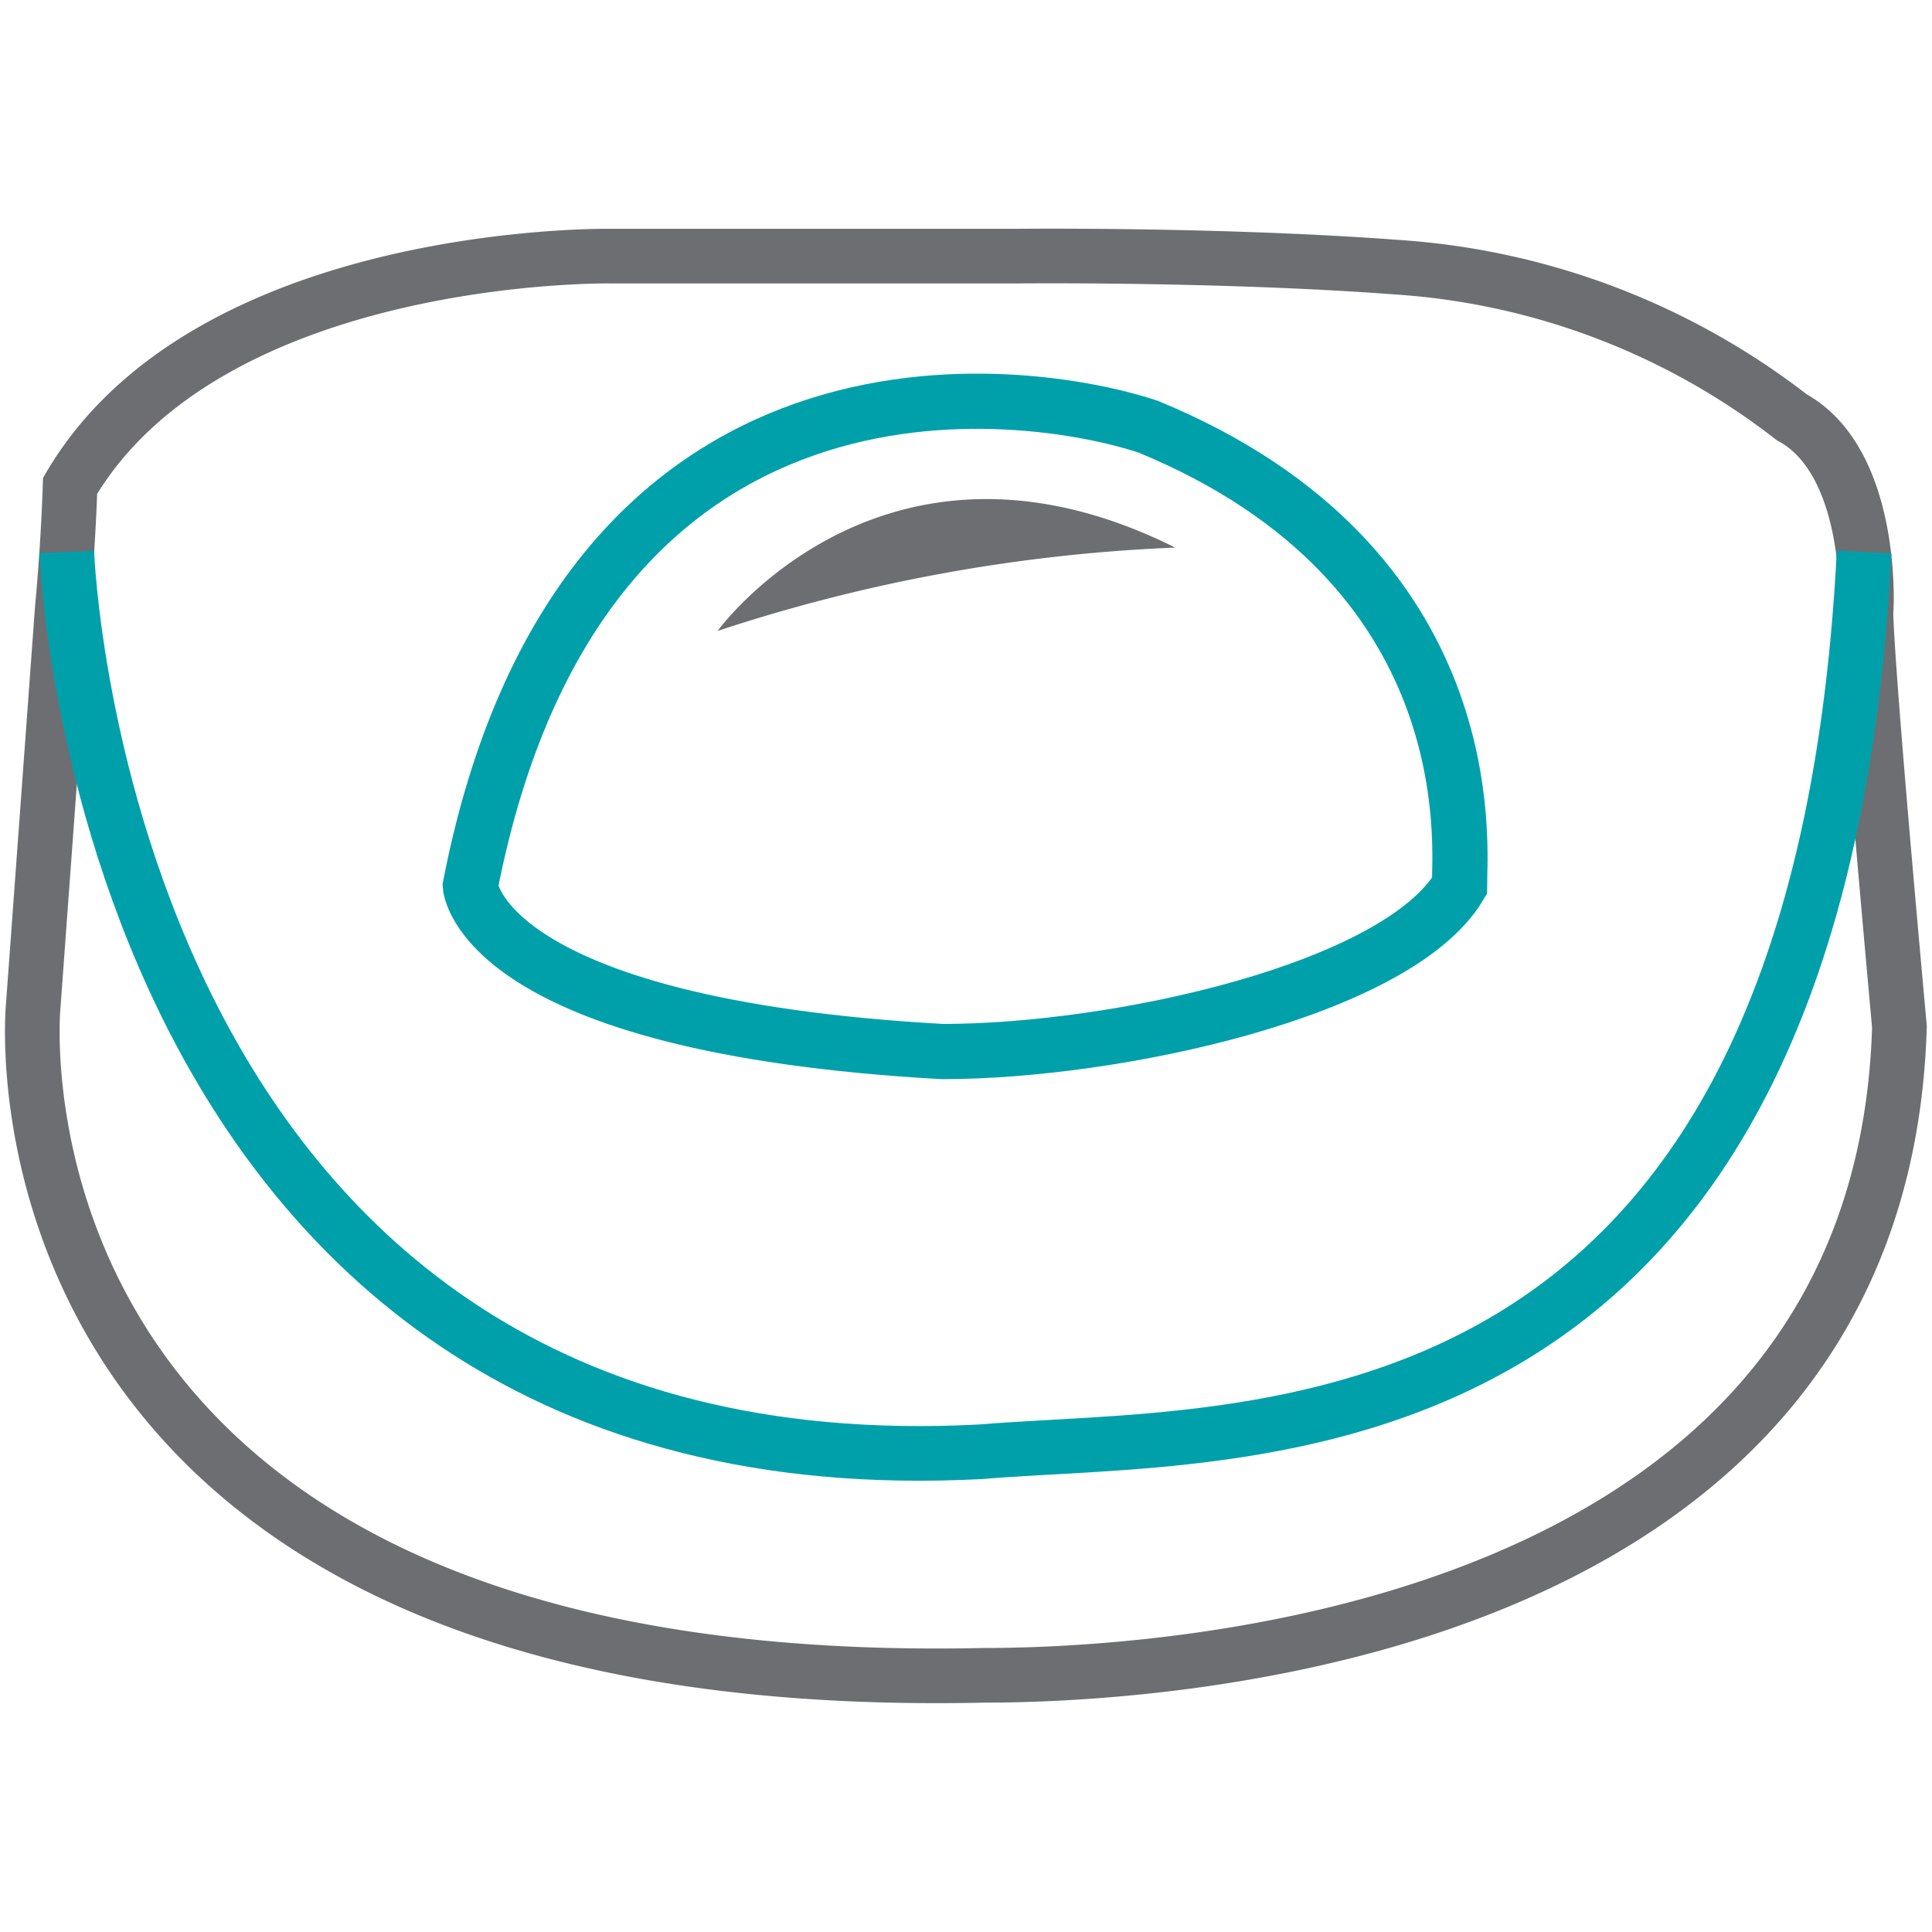
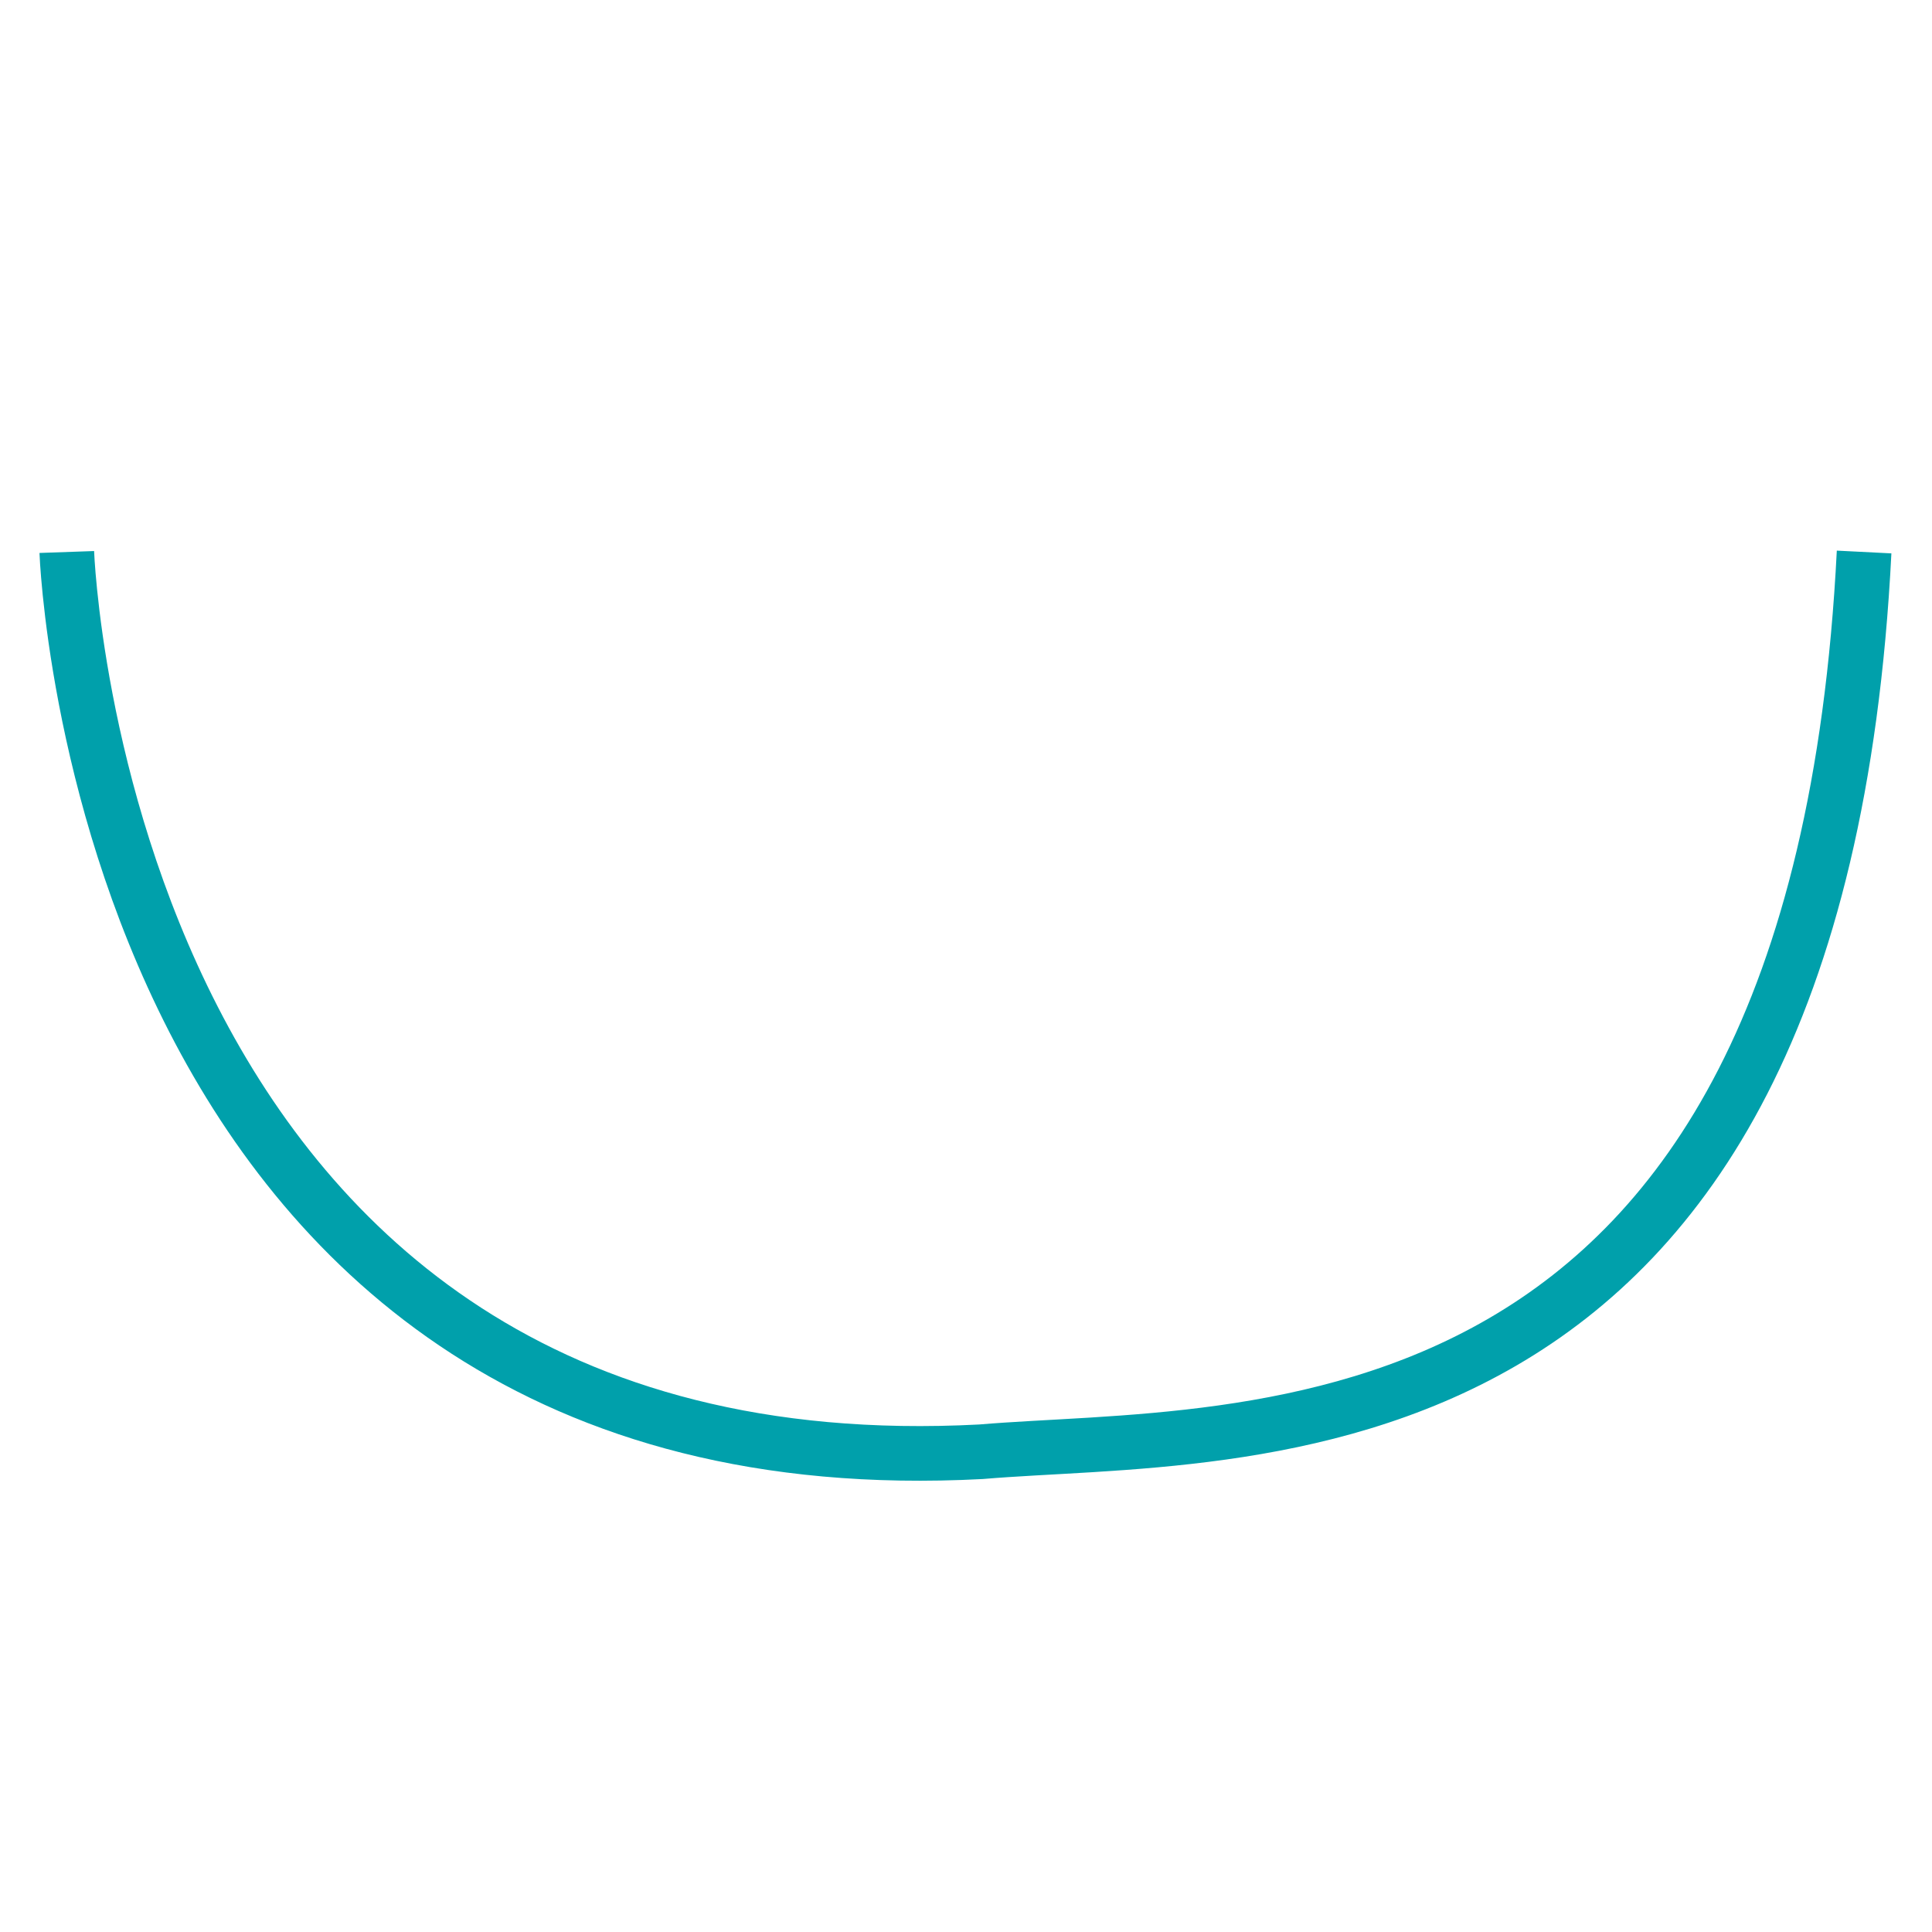
<svg xmlns="http://www.w3.org/2000/svg" id="Ruggedised_Network_Cameras" data-name="Ruggedised Network Cameras" viewBox="0 0 35 35">
  <defs>
    <style>.cls-1,.cls-2,.cls-3{fill:none;stroke-miterlimit:10;}.cls-1{stroke:#6d6e71;}.cls-1,.cls-2{stroke-width:0.99px;}.cls-2,.cls-3{stroke:#00a0ab;}.cls-4{fill:#6d6e71;}</style>
  </defs>
-   <path class="cls-1" d="M1.13,11,.6,18.25s-1.17,12.5,17.22,12.1c3.48,0,16.27-.8,16.59-11.75-.72-7.92-.6-7.63-.6-7.63s.12-2.61-1.35-3.41A13.06,13.06,0,0,0,25.3,4.84c-3.2-.24-6.88-.2-6.88-.2H11.06S3.79,4.52,1.27,8.8C1.23,10,1.13,11,1.13,11Z" />
  <path class="cls-2" d="M1.21,10s.6,17.14,16.56,16.3c4.72-.4,15.15.53,16-16.3" />
-   <path class="cls-3" d="M8.52,16.05s.17,2.53,8.55,3c3.15,0,8.24-1.11,9.37-3,0-.72.48-5.8-5.64-8.32C18.6,7,10.52,5.81,8.52,16.05Z" />
-   <path class="cls-4" d="M13,11.43S16,7.28,21.29,9.92A30.28,30.28,0,0,0,13,11.43Z" />
</svg>